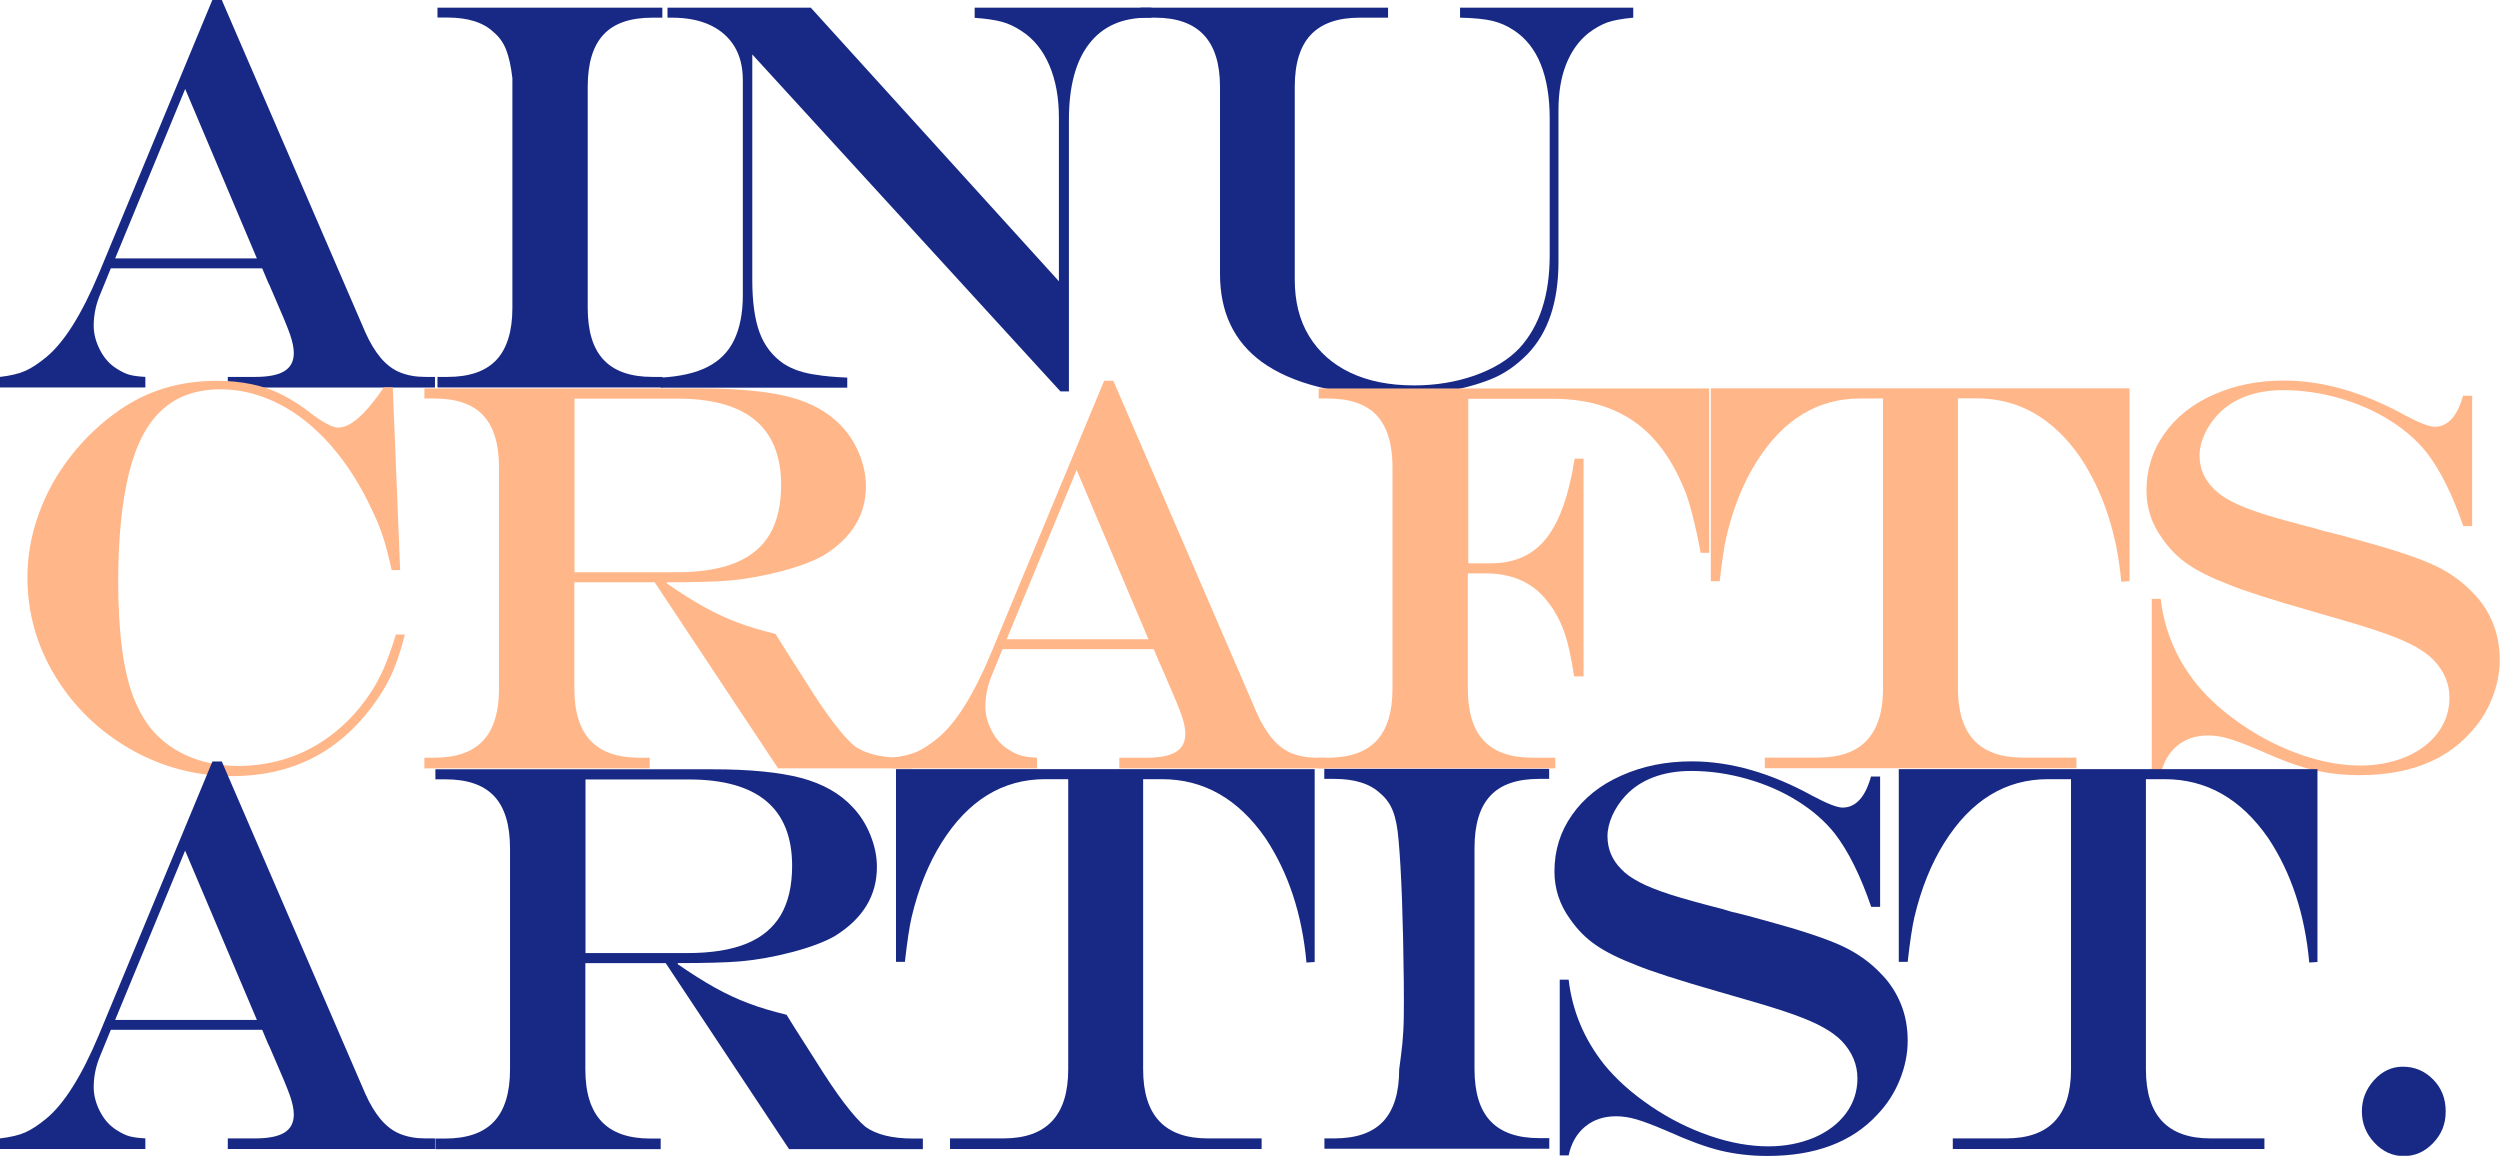
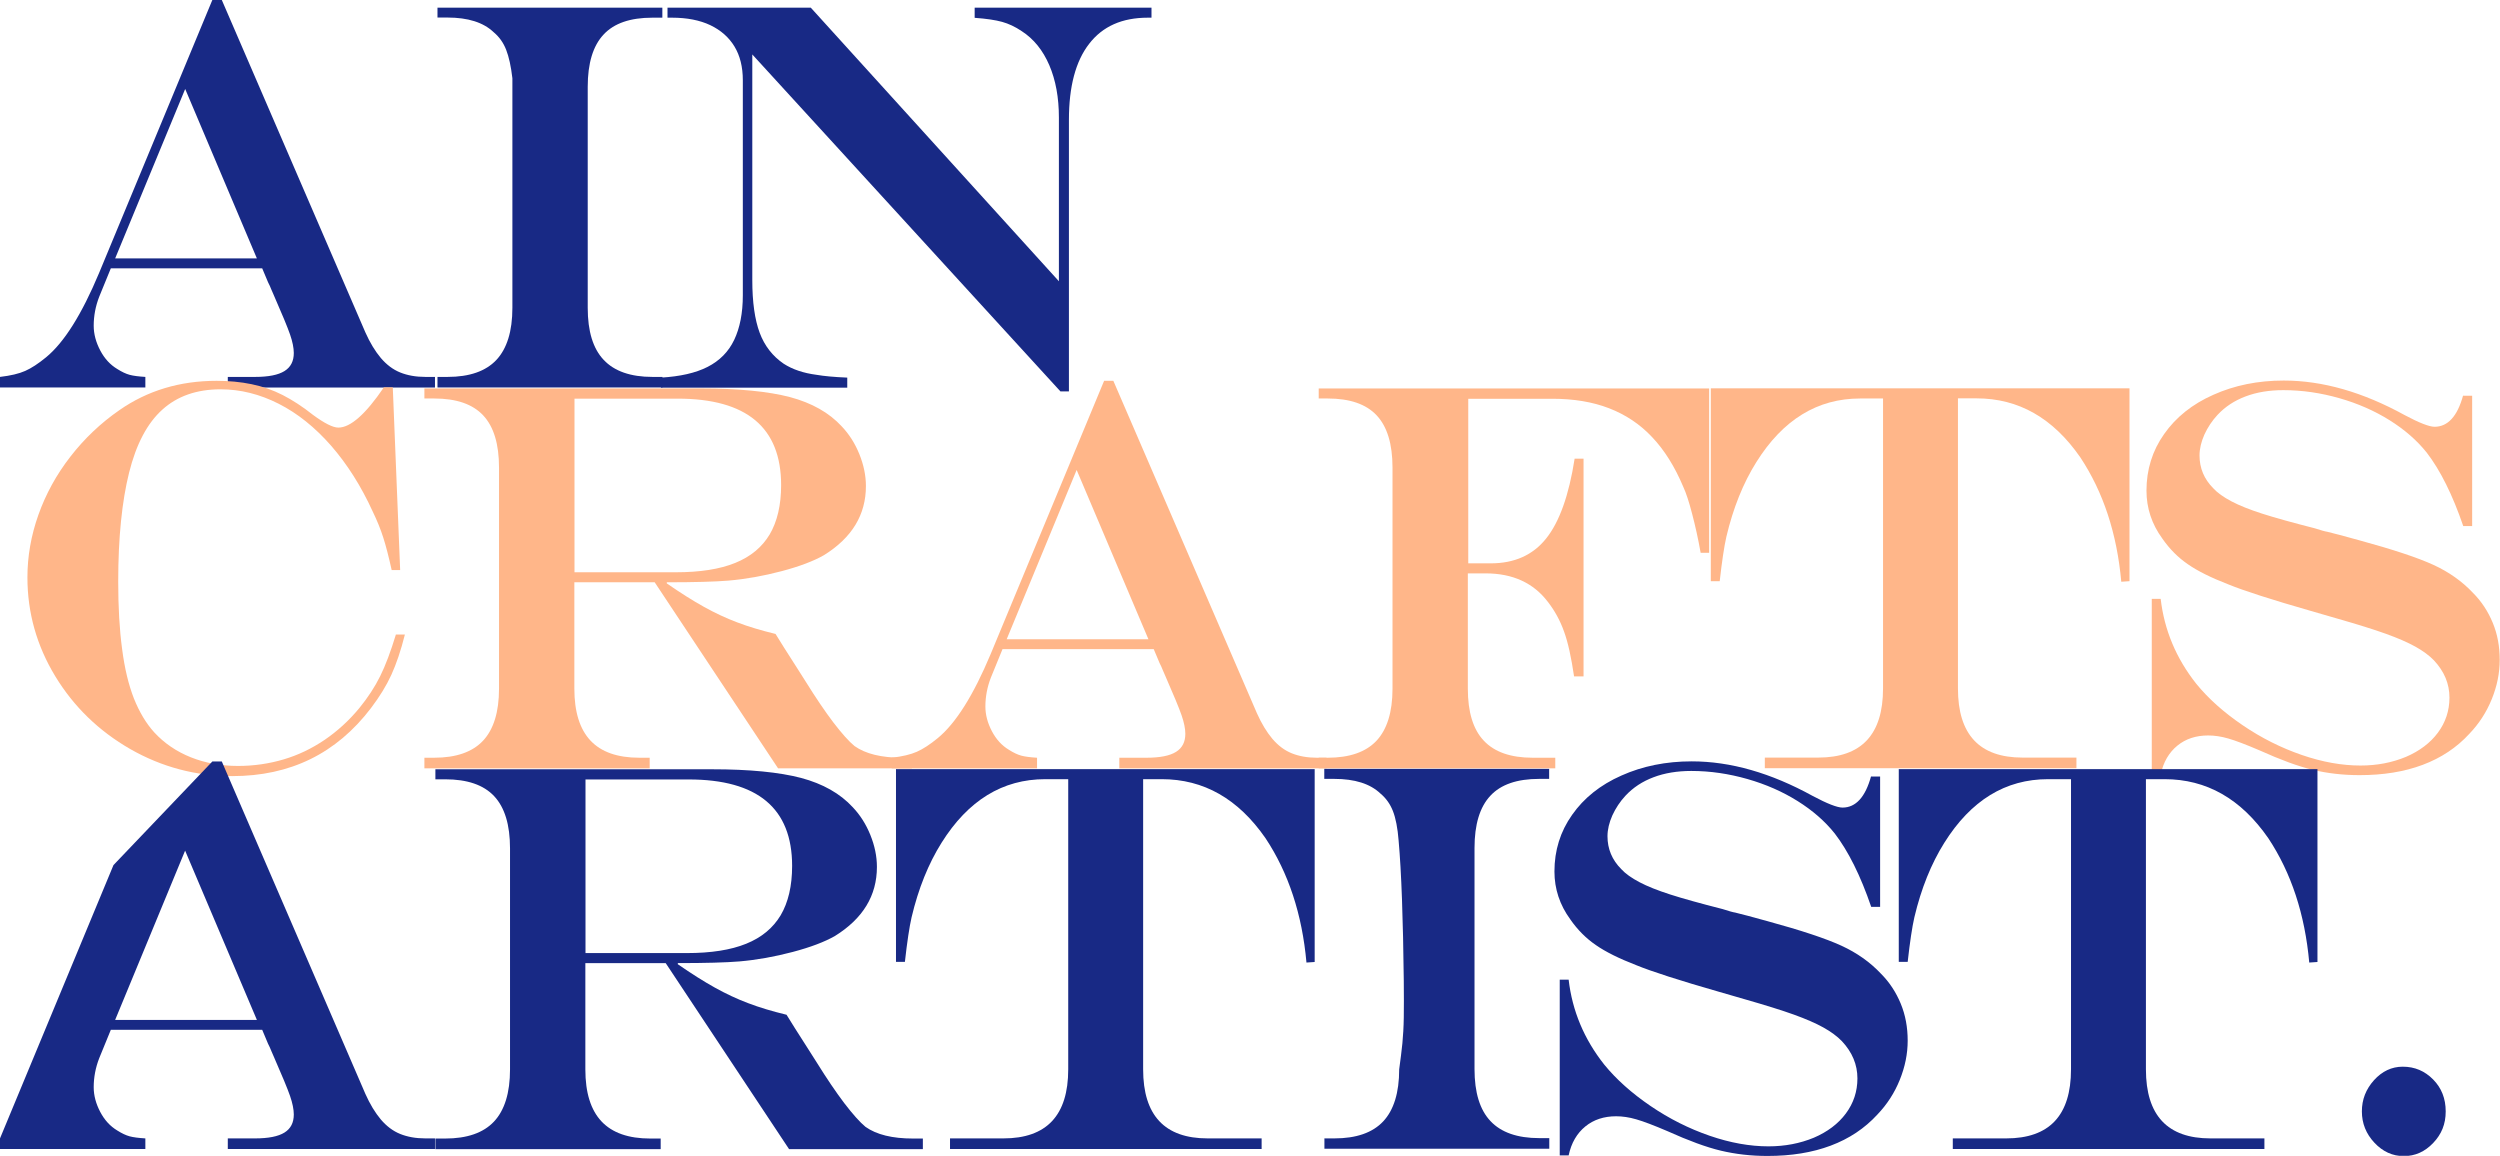
<svg xmlns="http://www.w3.org/2000/svg" id="a" width="179.55" height="83.01" viewBox="0 0 179.55 83.01">
  <path d="M15.25,0h.68l10.31,23.87c.33,.74,.7,1.35,1.11,1.84,.41,.48,.87,.83,1.39,1.04s1.12,.32,1.82,.32h.68v.76h-14.88v-.76h1.95c.97,0,1.67-.14,2.12-.42,.45-.28,.67-.71,.67-1.3,0-.36-.09-.81-.27-1.33-.18-.52-.57-1.46-1.17-2.83-.04-.08-.09-.21-.17-.39-.07-.18-.15-.36-.24-.53l-.42-1H7.96l-.83,2.03c-.27,.69-.4,1.39-.4,2.09,0,.6,.16,1.19,.47,1.78,.31,.59,.72,1.03,1.22,1.33,.33,.21,.63,.35,.89,.42,.26,.07,.64,.12,1.13,.15v.76H0v-.76c.76-.09,1.36-.23,1.81-.43,.45-.2,.94-.52,1.5-.98,1.3-1.07,2.56-3.08,3.8-6.04L15.25,0Zm-1.95,6.39l-5.03,12.17h10.18L13.3,6.39Z" style="fill:#182985;" />
  <path d="M31.42,27.07h.72c1.58,0,2.75-.41,3.51-1.22,.76-.81,1.15-2.06,1.15-3.74V5.62c-.1-.86-.25-1.54-.45-2.05-.2-.51-.5-.93-.91-1.27-.73-.69-1.83-1.04-3.3-1.04h-.72V.55h16.15v.72h-.72c-1.58,0-2.75,.4-3.5,1.21-.76,.81-1.14,2.06-1.14,3.75v15.88c0,1.68,.38,2.93,1.15,3.74,.76,.81,1.93,1.22,3.5,1.22h.72v.76H31.42v-.76Z" style="fill:#182985;" />
  <path d="M47.94,.55h10.29l17.82,19.65V8.44c0-1.43-.23-2.69-.69-3.76s-1.12-1.89-1.99-2.45c-.46-.31-.93-.53-1.4-.66-.47-.13-1.13-.23-1.97-.29V.55h12.7v.72h-.26c-1.85,0-3.25,.62-4.22,1.88-.97,1.25-1.45,3.07-1.45,5.45V28.11h-.61L54.03,3.91V20.12c0,1.58,.18,2.84,.53,3.78,.35,.94,.93,1.68,1.72,2.22,.65,.42,1.44,.68,2.37,.8,.51,.09,1.25,.16,2.2,.2v.72h-13.38v-.72c1.37-.08,2.49-.33,3.35-.77,.86-.44,1.5-1.08,1.91-1.94s.62-1.93,.62-3.2V5.76c0-.95-.2-1.76-.6-2.42s-.98-1.17-1.73-1.53c-.76-.36-1.68-.54-2.75-.54h-.33V.55Z" style="fill:#182985;" />
-   <path d="M81.91,.55h17.78v.72h-2.04c-1.57,0-2.73,.41-3.5,1.22-.77,.81-1.16,2.06-1.16,3.74v13.85c0,1.58,.34,2.93,1.03,4.06,.69,1.13,1.67,2.01,2.95,2.62,1.28,.61,2.81,.92,4.59,.92,1.55,0,3-.24,4.35-.71,1.35-.48,2.42-1.13,3.21-1.96,1.46-1.59,2.18-3.81,2.18-6.68V8.55c0-3.12-.86-5.25-2.57-6.37-.49-.33-1-.55-1.54-.68-.54-.13-1.32-.21-2.33-.23V.55h12.44v.72c-.77,.07-1.38,.18-1.83,.33-.45,.16-.92,.42-1.39,.78-.7,.56-1.23,1.31-1.6,2.24-.37,.93-.55,2.03-.55,3.29v10.88c0,2.89-.74,5.1-2.22,6.64-.82,.83-1.69,1.43-2.62,1.8-1.96,.78-4.29,1.17-6.99,1.17-1.99,0-3.8-.21-5.43-.62s-2.97-1.01-4.04-1.78c-2.01-1.47-3.01-3.58-3.01-6.33V6.23c0-3.31-1.55-4.96-4.66-4.96h-1.05V.55Z" style="fill:#182985;" />
  <path d="M28.44,45.57h.64c-.29,1.16-.62,2.12-.97,2.89-.35,.77-.84,1.57-1.47,2.4-2.48,3.26-5.8,4.88-9.96,4.88-2.62,0-5.06-.65-7.32-1.94-2.26-1.3-4.06-3.04-5.39-5.23-1.33-2.19-2-4.56-2-7.1,0-1.51,.26-3.01,.79-4.5,.53-1.49,1.29-2.88,2.3-4.18,1.01-1.3,2.18-2.41,3.51-3.33,2.02-1.41,4.35-2.11,6.99-2.11,.88,0,1.72,.08,2.5,.24,.79,.16,1.53,.42,2.24,.78,.7,.36,1.43,.83,2.17,1.42,.83,.61,1.44,.92,1.83,.92,.87,0,1.96-.96,3.27-2.89h.64l.53,13.12h-.61c-.21-.95-.41-1.73-.6-2.32-.19-.6-.44-1.22-.76-1.88-.84-1.84-1.84-3.41-2.99-4.73-1.15-1.31-2.4-2.32-3.76-3.01-1.36-.69-2.75-1.04-4.18-1.04-1.71,0-3.11,.49-4.18,1.46-1.08,.97-1.88,2.48-2.39,4.53s-.78,4.66-.78,7.82c0,1.82,.09,3.44,.28,4.84,.18,1.41,.47,2.59,.85,3.56,.39,.97,.87,1.78,1.46,2.43,.72,.78,1.6,1.38,2.63,1.79,1.03,.41,2.16,.62,3.38,.62,1.14,0,2.23-.16,3.28-.47s2.02-.78,2.94-1.4c.91-.62,1.75-1.38,2.5-2.29,.61-.75,1.11-1.51,1.49-2.28,.38-.76,.76-1.77,1.14-3.02Z" style="fill:#ffb689;" />
  <path d="M47.01,41.82h-5.76v7.64c0,1.67,.39,2.91,1.16,3.73s1.94,1.23,3.5,1.23h.75v.76H30.48v-.76h.7c1.58,0,2.75-.41,3.51-1.22,.76-.81,1.15-2.06,1.15-3.74v-15.88c0-1.69-.38-2.94-1.14-3.75-.76-.81-1.93-1.21-3.52-1.21h-.7v-.72h19.87c2.69,0,4.82,.21,6.39,.62,1.57,.42,2.81,1.12,3.72,2.11,.53,.56,.95,1.22,1.26,1.99,.31,.77,.47,1.53,.47,2.29,0,2.06-1,3.71-3.01,4.96-.75,.43-1.76,.81-3.04,1.15-1.29,.34-2.56,.57-3.83,.68-.97,.08-2.44,.12-4.42,.12v.08c.98,.68,1.87,1.24,2.66,1.68,.79,.44,1.6,.82,2.4,1.12,.81,.31,1.72,.58,2.75,.83l.61,.98c.4,.62,.7,1.09,.9,1.41s.42,.67,.68,1.07c.69,1.11,1.34,2.07,1.95,2.88,.62,.81,1.13,1.38,1.53,1.71,.79,.56,1.93,.84,3.41,.84h.71v.76h-9.61l-8.86-13.36Zm-5.76-.72h7.3c1.72,0,3.14-.22,4.25-.67,1.11-.45,1.93-1.13,2.48-2.05,.54-.92,.82-2.1,.82-3.54,0-4.14-2.48-6.21-7.43-6.21h-7.41v12.48Z" style="fill:#ffb689;" />
  <path d="M79.28,27.35h.68l10.31,23.87c.33,.74,.7,1.35,1.11,1.84,.41,.48,.87,.83,1.39,1.04s1.12,.32,1.82,.32h.68v.76h-14.88v-.76h1.95c.97,0,1.67-.14,2.12-.42,.45-.28,.67-.71,.67-1.3,0-.36-.09-.81-.27-1.33-.18-.52-.57-1.46-1.17-2.83-.04-.08-.09-.21-.17-.39-.07-.18-.15-.36-.24-.53l-.42-1h-10.86l-.83,2.03c-.27,.69-.4,1.39-.4,2.09,0,.6,.16,1.19,.47,1.78,.31,.59,.72,1.03,1.22,1.33,.33,.21,.63,.35,.89,.42,.26,.07,.64,.12,1.13,.15v.76h-10.44v-.76c.76-.09,1.36-.23,1.81-.43,.45-.2,.94-.52,1.5-.98,1.3-1.07,2.56-3.08,3.8-6.04l8.15-19.63Zm-1.95,6.39l-5.03,12.17h10.18l-5.16-12.17Z" style="fill:#ffb689;" />
  <path d="M105.45,28.62v11.84h1.61c1.7,0,3.03-.59,3.98-1.78,.95-1.18,1.64-3.1,2.05-5.74h.64v15.64h-.68c-.2-1.35-.43-2.43-.72-3.22-.28-.79-.67-1.5-1.16-2.13-1.04-1.37-2.53-2.05-4.48-2.05h-1.27v8.28c0,1.68,.38,2.93,1.15,3.74,.76,.81,1.93,1.22,3.5,1.22h1.63v.76h-16.99v-.76h.64c1.58,0,2.75-.41,3.51-1.22,.76-.81,1.15-2.06,1.15-3.74v-15.88c0-1.69-.38-2.94-1.14-3.75-.76-.81-1.93-1.21-3.52-1.21h-.64v-.72h28.04v11.8h-.61c-.18-1.02-.39-1.95-.61-2.79-.22-.85-.43-1.5-.64-1.95-.61-1.45-1.35-2.63-2.23-3.56-.87-.93-1.91-1.62-3.1-2.08-1.19-.46-2.55-.68-4.06-.68h-6.07Z" style="fill:#ffb689;" />
  <path d="M122.89,27.89h30.05v13.85l-.59,.04c-.31-3.46-1.29-6.44-2.94-8.93-1.96-2.83-4.44-4.24-7.45-4.24h-1.34v20.84c0,3.31,1.55,4.96,4.64,4.96h3.87v.76h-22.38v-.76h3.83c3.11,0,4.66-1.65,4.66-4.96V28.62h-1.65c-3.06,0-5.54,1.52-7.45,4.57-.94,1.5-1.66,3.28-2.15,5.35-.16,.7-.32,1.77-.48,3.2h-.64v-13.85Z" style="fill:#ffb689;" />
  <path d="M176.91,28.42h.64v9.36h-.64c-.77-2.25-1.65-4.01-2.62-5.27-.71-.89-1.6-1.66-2.67-2.33-1.07-.67-2.27-1.2-3.6-1.58-1.33-.38-2.67-.58-4.03-.58-1.01,0-1.92,.15-2.71,.45-.8,.3-1.47,.74-2.02,1.33-.39,.42-.7,.89-.94,1.41-.23,.52-.35,1.02-.35,1.5,0,.91,.33,1.7,.99,2.36,.3,.33,.74,.64,1.31,.94,.57,.3,1.3,.59,2.2,.88,.9,.29,2.16,.64,3.77,1.05,.44,.14,.74,.23,.9,.25l.9,.23,1.43,.39c2.42,.66,4.19,1.25,5.3,1.76,1.11,.51,2.06,1.18,2.84,2.01,.61,.61,1.08,1.33,1.42,2.15,.34,.82,.5,1.71,.5,2.66s-.19,1.88-.57,2.82c-.38,.94-.92,1.77-1.61,2.49-.91,.99-2.02,1.73-3.35,2.23s-2.84,.74-4.54,.74c-1.19,0-2.3-.13-3.35-.38s-2.32-.72-3.83-1.4c-.98-.42-1.72-.7-2.24-.85-.51-.15-1-.22-1.45-.22-.87,0-1.61,.24-2.21,.73s-1.01,1.18-1.2,2.08h-.64v-12.62h.64c.26,2.24,1.11,4.27,2.55,6.09,.87,1.07,1.98,2.06,3.33,2.98,1.35,.92,2.77,1.63,4.25,2.14,1.48,.51,2.89,.76,4.22,.76,1.19,0,2.27-.21,3.26-.62,.98-.42,1.75-1,2.3-1.74s.83-1.58,.83-2.52c0-.99-.37-1.88-1.12-2.68-.34-.35-.79-.68-1.33-.98-.54-.3-1.25-.61-2.11-.92s-2.05-.68-3.55-1.11l-1.83-.53c-2.86-.82-4.84-1.46-5.94-1.91-1.24-.48-2.21-.96-2.91-1.45-.7-.48-1.31-1.09-1.83-1.84-.76-1.04-1.14-2.19-1.14-3.44,0-1.51,.42-2.87,1.27-4.07,.84-1.2,2.02-2.15,3.54-2.82,1.52-.68,3.2-1.02,5.05-1.02,2.79,0,5.68,.83,8.68,2.48,1.05,.56,1.77,.84,2.15,.84,.95,0,1.64-.75,2.05-2.25Z" style="fill:#ffb689;" />
-   <path d="M15.25,54.69h.68l10.31,23.87c.33,.74,.7,1.35,1.11,1.84,.41,.48,.87,.83,1.39,1.04s1.12,.32,1.82,.32h.68v.76h-14.88v-.76h1.95c.97,0,1.67-.14,2.12-.42,.45-.28,.67-.71,.67-1.3,0-.36-.09-.81-.27-1.33-.18-.52-.57-1.46-1.17-2.83-.04-.08-.09-.21-.17-.39-.07-.18-.15-.36-.24-.53l-.42-1H7.96l-.83,2.03c-.27,.69-.4,1.39-.4,2.09,0,.6,.16,1.19,.47,1.78,.31,.59,.72,1.03,1.22,1.33,.33,.21,.63,.35,.89,.42,.26,.07,.64,.12,1.13,.15v.76H0v-.76c.76-.09,1.36-.23,1.81-.43,.45-.2,.94-.52,1.5-.98,1.3-1.07,2.56-3.08,3.8-6.04l8.15-19.63Zm-1.95,6.39l-5.03,12.17h10.18l-5.16-12.17Z" style="fill:#182985;" />
+   <path d="M15.25,54.69h.68l10.31,23.87c.33,.74,.7,1.35,1.11,1.84,.41,.48,.87,.83,1.39,1.04s1.12,.32,1.82,.32h.68v.76h-14.88v-.76h1.95c.97,0,1.67-.14,2.12-.42,.45-.28,.67-.71,.67-1.3,0-.36-.09-.81-.27-1.33-.18-.52-.57-1.46-1.17-2.83-.04-.08-.09-.21-.17-.39-.07-.18-.15-.36-.24-.53l-.42-1H7.96l-.83,2.03c-.27,.69-.4,1.39-.4,2.09,0,.6,.16,1.19,.47,1.78,.31,.59,.72,1.03,1.22,1.33,.33,.21,.63,.35,.89,.42,.26,.07,.64,.12,1.13,.15v.76H0v-.76l8.15-19.63Zm-1.95,6.39l-5.03,12.17h10.18l-5.16-12.17Z" style="fill:#182985;" />
  <path d="M47.8,69.17h-5.76v7.64c0,1.67,.39,2.91,1.16,3.73s1.94,1.23,3.5,1.23h.75v.76H31.27v-.76h.7c1.58,0,2.75-.41,3.51-1.22,.76-.81,1.15-2.06,1.15-3.74v-15.88c0-1.69-.38-2.94-1.14-3.75-.76-.81-1.93-1.21-3.52-1.21h-.7v-.72h19.87c2.69,0,4.82,.21,6.39,.62,1.57,.42,2.81,1.12,3.72,2.11,.53,.56,.95,1.22,1.26,1.99,.31,.77,.47,1.53,.47,2.29,0,2.06-1,3.71-3.01,4.96-.75,.43-1.76,.81-3.04,1.15-1.29,.34-2.56,.57-3.83,.68-.97,.08-2.44,.12-4.42,.12v.08c.98,.68,1.87,1.24,2.66,1.68,.79,.44,1.6,.82,2.4,1.12,.81,.31,1.72,.58,2.75,.83l.61,.98c.4,.62,.7,1.09,.9,1.41s.42,.67,.68,1.07c.69,1.11,1.34,2.07,1.95,2.88,.62,.81,1.13,1.38,1.53,1.71,.79,.56,1.93,.84,3.41,.84h.71v.76h-9.61l-8.86-13.36Zm-5.76-.72h7.3c1.72,0,3.14-.22,4.25-.67,1.11-.45,1.93-1.13,2.48-2.05,.54-.92,.82-2.1,.82-3.54,0-4.14-2.48-6.21-7.43-6.21h-7.41v12.48Z" style="fill:#182985;" />
  <path d="M64.37,55.24h30.05v13.85l-.59,.04c-.31-3.46-1.29-6.44-2.94-8.93-1.96-2.83-4.44-4.24-7.45-4.24h-1.34v20.84c0,3.31,1.55,4.96,4.64,4.96h3.87v.76h-22.38v-.76h3.83c3.11,0,4.66-1.65,4.66-4.96v-20.84h-1.65c-3.06,0-5.54,1.52-7.45,4.57-.94,1.5-1.66,3.28-2.15,5.35-.16,.7-.32,1.77-.48,3.2h-.64v-13.85Z" style="fill:#182985;" />
  <path d="M95.11,81.76h.72c1.58,0,2.75-.41,3.51-1.22,.76-.81,1.15-2.06,1.15-3.74,.1-.7,.17-1.32,.23-1.87,.05-.54,.09-1.16,.1-1.86,.01-.7,.01-1.57,0-2.63-.05-4.45-.17-7.81-.37-10.06-.07-.91-.21-1.62-.41-2.13-.2-.51-.5-.93-.91-1.27-.73-.69-1.83-1.04-3.3-1.04h-.72v-.72h16.15v.72h-.72c-1.58,0-2.75,.4-3.5,1.21-.76,.81-1.14,2.06-1.14,3.75v15.88c0,1.68,.38,2.93,1.15,3.74,.76,.81,1.93,1.22,3.5,1.22h.72v.76h-16.15v-.76Z" style="fill:#182985;" />
  <path d="M134.39,55.77h.64v9.36h-.64c-.77-2.25-1.65-4.01-2.62-5.27-.71-.89-1.6-1.66-2.67-2.33-1.07-.67-2.27-1.2-3.6-1.58-1.33-.38-2.67-.58-4.03-.58-1.01,0-1.92,.15-2.71,.45-.8,.3-1.47,.74-2.02,1.33-.39,.42-.7,.89-.94,1.41-.23,.52-.35,1.02-.35,1.5,0,.91,.33,1.7,.99,2.36,.3,.33,.74,.64,1.31,.94,.57,.3,1.3,.59,2.2,.88,.9,.29,2.16,.64,3.77,1.05,.44,.14,.74,.23,.9,.25l.9,.23,1.43,.39c2.42,.66,4.19,1.25,5.3,1.76,1.11,.51,2.06,1.18,2.84,2.01,.61,.61,1.08,1.33,1.42,2.15,.34,.82,.5,1.71,.5,2.66s-.19,1.88-.57,2.82c-.38,.94-.92,1.77-1.61,2.49-.91,.99-2.02,1.73-3.35,2.23s-2.84,.74-4.54,.74c-1.19,0-2.3-.13-3.35-.38s-2.32-.72-3.83-1.4c-.98-.42-1.72-.7-2.24-.85-.51-.15-1-.22-1.45-.22-.87,0-1.61,.24-2.21,.73s-1.01,1.18-1.2,2.08h-.64v-12.62h.64c.26,2.24,1.11,4.27,2.55,6.09,.87,1.07,1.98,2.06,3.33,2.98,1.35,.92,2.77,1.63,4.25,2.14,1.48,.51,2.89,.76,4.22,.76,1.19,0,2.27-.21,3.26-.62,.98-.42,1.75-1,2.3-1.74s.83-1.58,.83-2.52c0-.99-.37-1.88-1.12-2.68-.34-.35-.79-.68-1.33-.98-.54-.3-1.25-.61-2.11-.92s-2.05-.68-3.55-1.11l-1.83-.53c-2.86-.82-4.84-1.46-5.94-1.91-1.24-.48-2.21-.96-2.91-1.45-.7-.48-1.31-1.09-1.83-1.84-.76-1.04-1.14-2.19-1.14-3.44,0-1.51,.42-2.87,1.27-4.07,.84-1.2,2.02-2.15,3.54-2.82,1.52-.68,3.2-1.02,5.05-1.02,2.79,0,5.68,.83,8.68,2.48,1.05,.56,1.77,.84,2.15,.84,.95,0,1.64-.75,2.05-2.25Z" style="fill:#182985;" />
  <path d="M136.39,55.24h30.05v13.85l-.59,.04c-.31-3.46-1.29-6.44-2.94-8.93-1.96-2.83-4.44-4.24-7.45-4.24h-1.34v20.84c0,3.31,1.55,4.96,4.64,4.96h3.87v.76h-22.38v-.76h3.83c3.11,0,4.66-1.65,4.66-4.96v-20.84h-1.65c-3.06,0-5.54,1.52-7.45,4.57-.94,1.5-1.66,3.28-2.15,5.35-.16,.7-.32,1.77-.48,3.2h-.64v-13.85Z" style="fill:#182985;" />
  <path d="M172.57,76.61c.86,0,1.58,.31,2.18,.92,.6,.61,.9,1.37,.9,2.29s-.3,1.64-.9,2.27-1.3,.94-2.11,.94-1.51-.32-2.11-.96c-.6-.64-.9-1.39-.9-2.25s.29-1.59,.87-2.24c.58-.64,1.27-.97,2.06-.97Z" style="fill:#182985;" />
</svg>